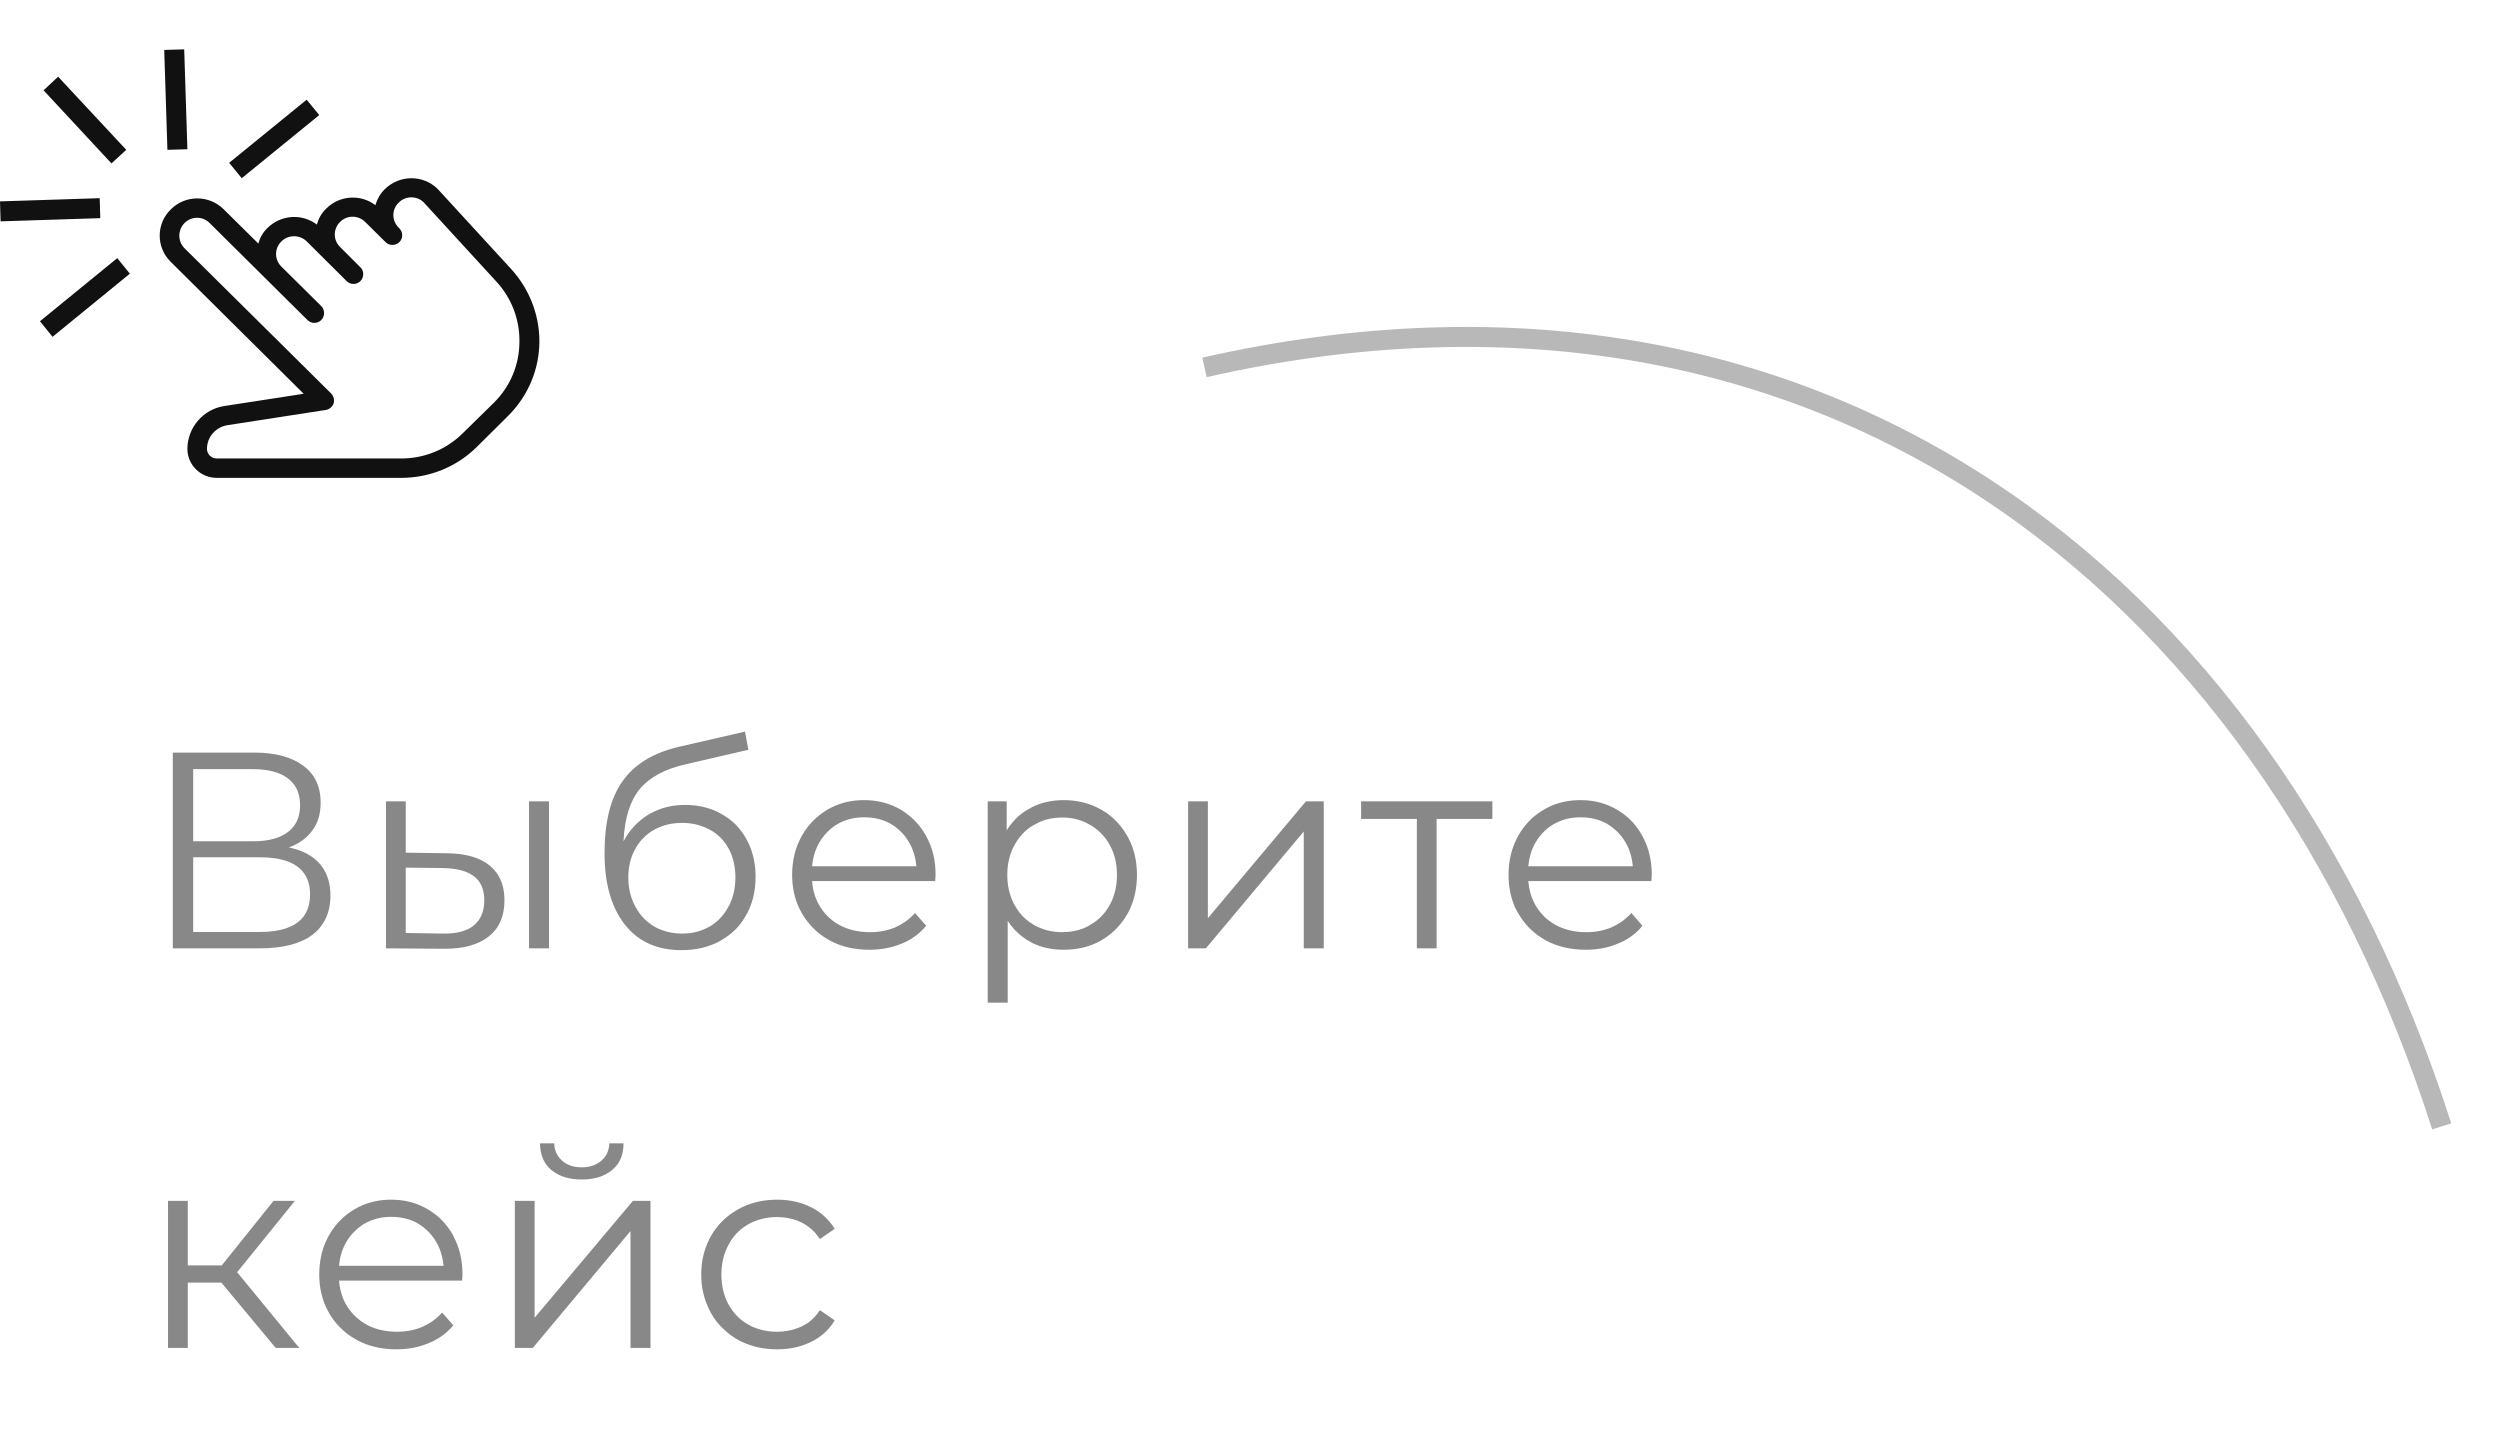
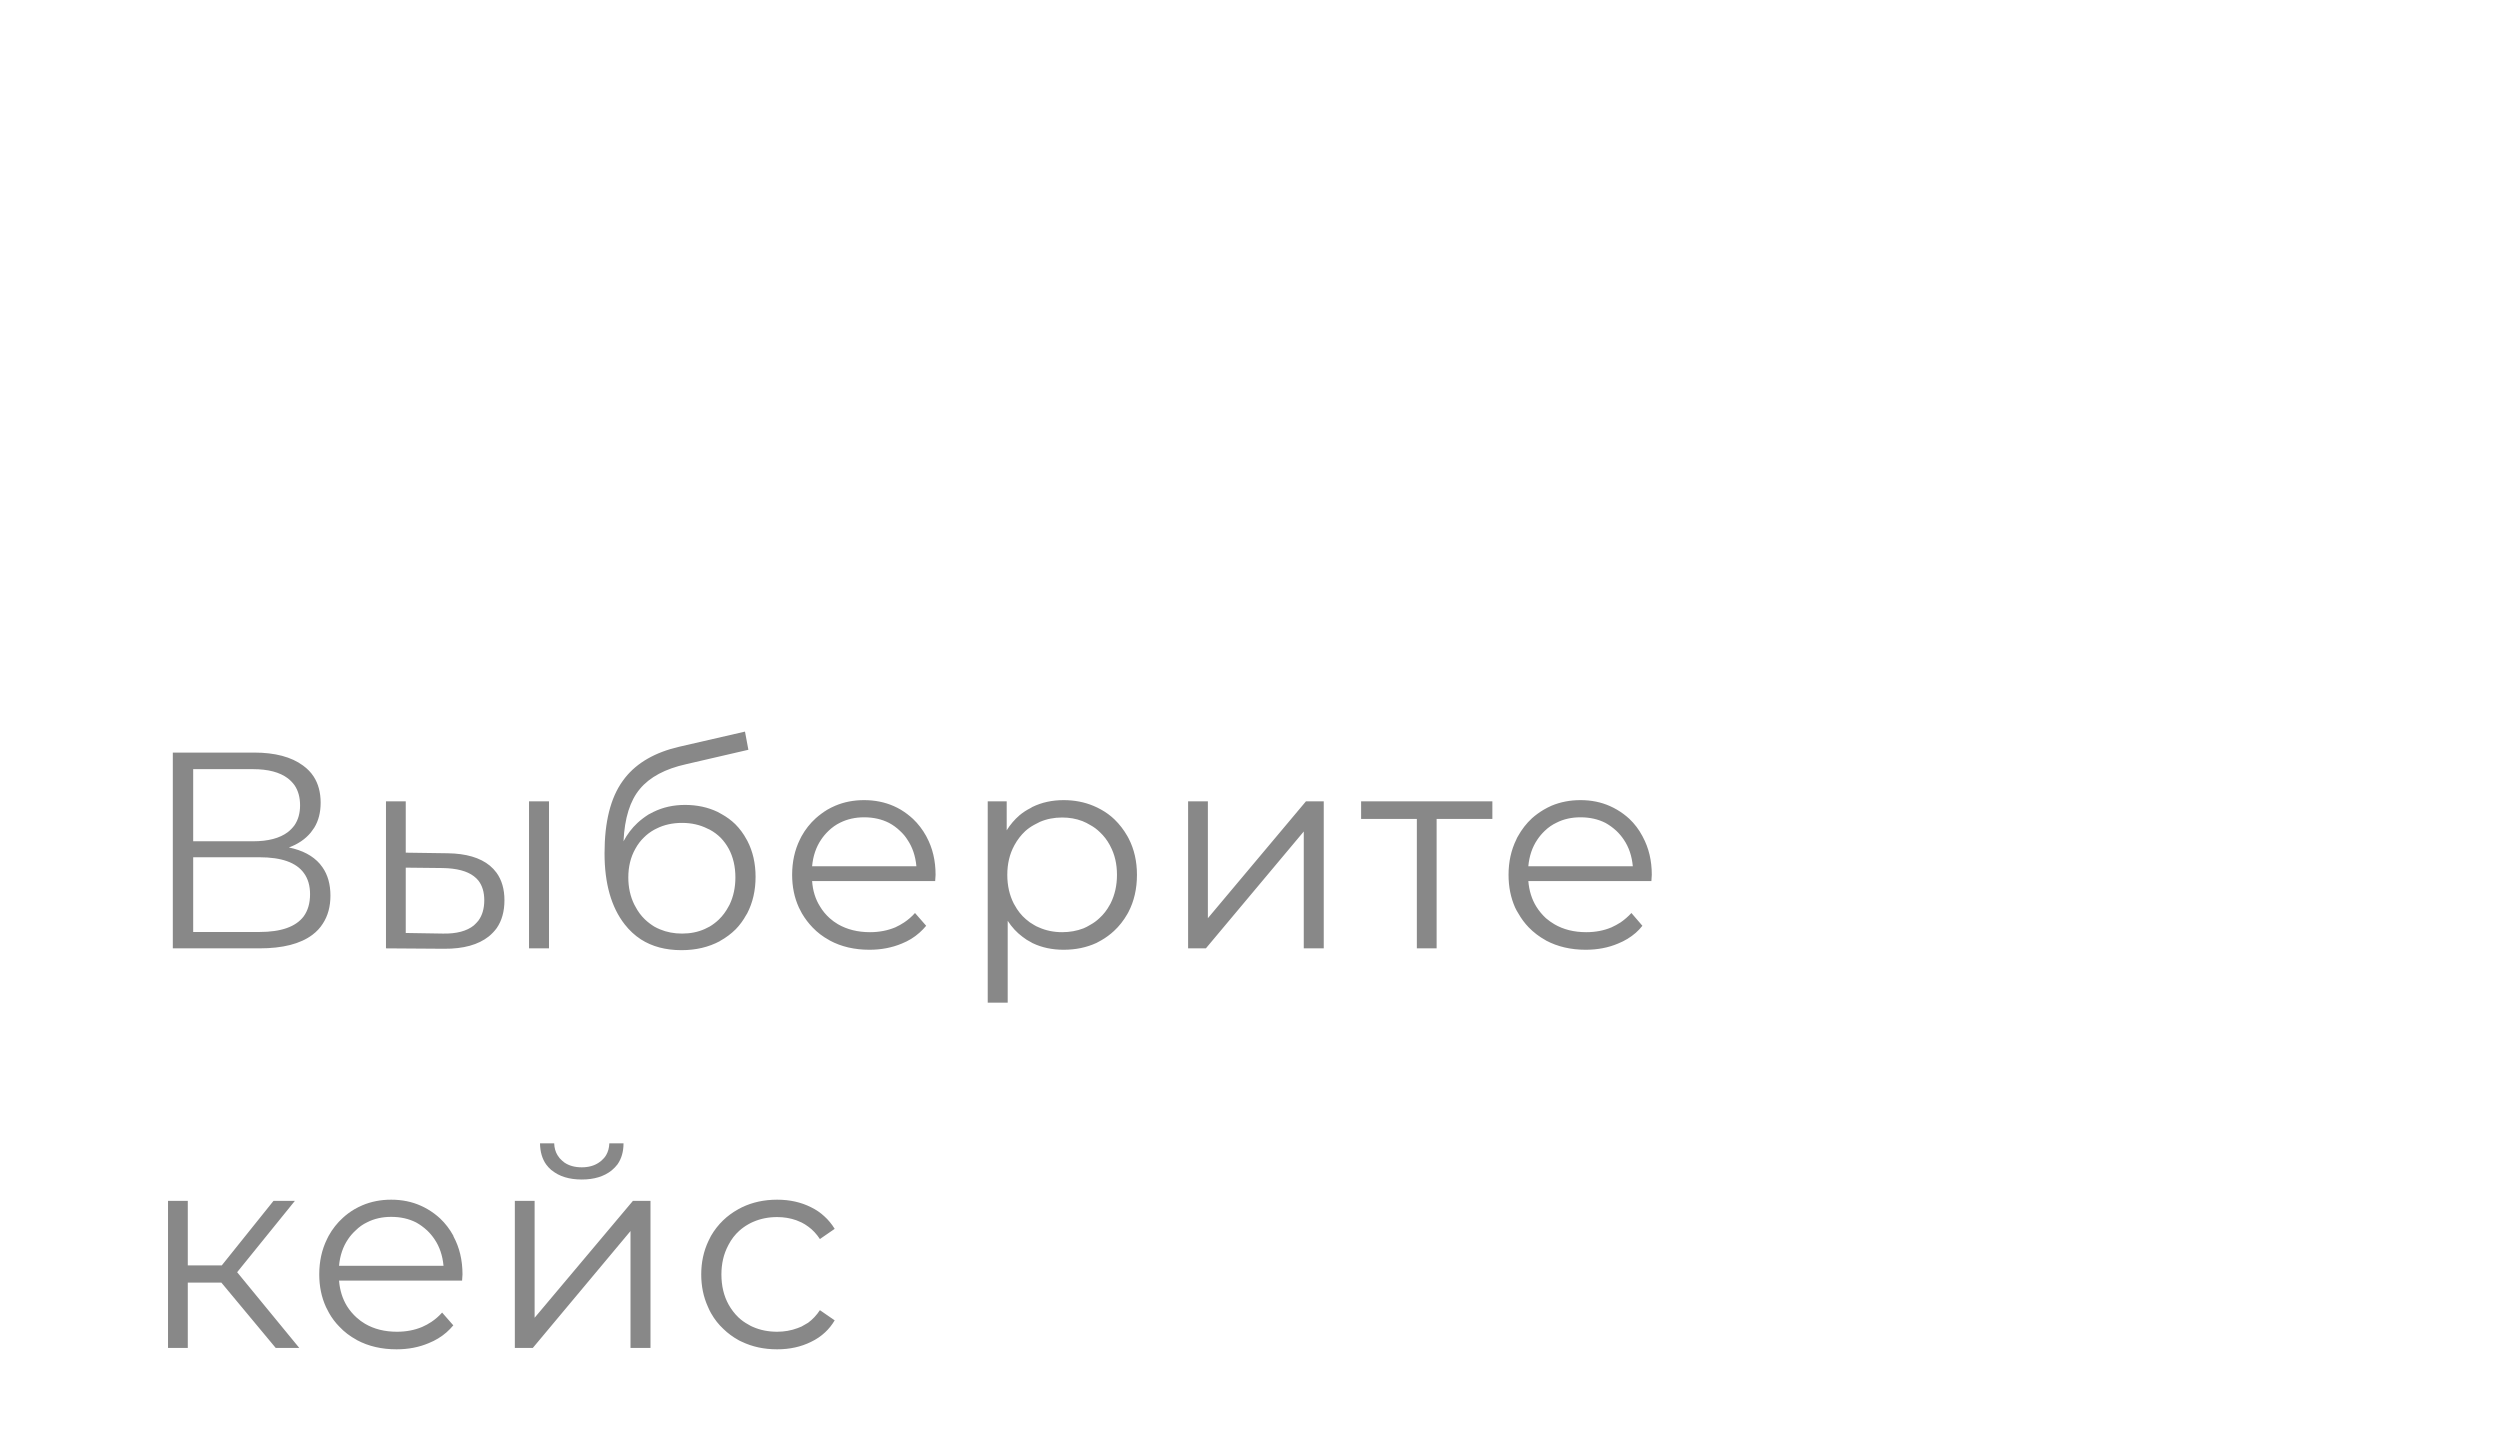
<svg xmlns="http://www.w3.org/2000/svg" width="125.137" height="72.647" viewBox="0 0 125.137 72.647" fill="none">
  <desc>
			Created with Pixso.
	</desc>
  <defs />
  <g opacity="0.5">
    <path id="Выберите кейс" d="M35.92 40.64Q35.19 40.29 34.29 40.29Q33.42 40.29 32.71 40.64Q32.58 40.7 32.46 40.77Q32.16 40.96 31.91 41.19Q31.49 41.58 31.21 42.11Q31.29 40.37 32.03 39.49Q32.77 38.6 34.35 38.25L37.46 37.53L37.29 36.62L33.99 37.38Q32.19 37.8 31.29 38.93Q31.23 39.01 31.17 39.09Q30.26 40.35 30.26 42.71Q30.26 44.98 31.27 46.27Q31.62 46.72 32.08 47.02Q32.92 47.56 34.11 47.56Q35.19 47.56 36.03 47.11Q36.03 47.1 36.04 47.1Q36.49 46.85 36.83 46.51Q37.13 46.2 37.35 45.8Q37.38 45.76 37.4 45.72Q37.82 44.91 37.82 43.89Q37.82 42.88 37.41 42.09Q37.39 42.06 37.37 42.02Q37.14 41.59 36.8 41.25Q36.5 40.96 36.12 40.75Q36.02 40.69 35.92 40.64ZM16.01 43.24Q15.48 42.63 14.46 42.42Q15.14 42.17 15.55 41.68Q15.59 41.63 15.63 41.57Q15.68 41.51 15.73 41.43Q16.05 40.91 16.05 40.18Q16.05 39.41 15.7 38.87Q15.5 38.56 15.17 38.32Q14.29 37.67 12.72 37.67L8.65 37.67L8.65 47.47L12.99 47.47Q14.74 47.47 15.64 46.79Q15.96 46.55 16.16 46.23Q16.54 45.65 16.54 44.83Q16.54 43.98 16.14 43.41Q16.08 43.32 16.01 43.24ZM12.67 42.11L9.67 42.11L9.67 38.5L12.67 38.5Q13.8 38.5 14.41 38.96Q14.6 39.11 14.74 39.3Q15.02 39.71 15.02 40.31Q15.02 40.9 14.74 41.31Q14.6 41.5 14.41 41.65Q13.8 42.11 12.67 42.11ZM40.65 44.1L46.81 44.1L46.83 43.79Q46.83 42.72 46.38 41.89Q46.37 41.87 46.36 41.85Q46.09 41.36 45.7 40.99Q45.42 40.73 45.09 40.53Q44.92 40.43 44.74 40.35Q44.06 40.05 43.25 40.05Q42.47 40.05 41.81 40.33Q41.6 40.42 41.41 40.53Q41.1 40.72 40.83 40.96Q40.41 41.34 40.12 41.86Q40.08 41.94 40.04 42.02Q39.65 42.81 39.65 43.79Q39.65 44.69 39.99 45.43Q40.06 45.58 40.14 45.72Q40.37 46.11 40.67 46.42Q41.03 46.8 41.51 47.06Q41.52 47.07 41.54 47.08Q42.4 47.54 43.52 47.54Q44.4 47.54 45.14 47.23Q45.64 47.03 46.02 46.69Q46.2 46.53 46.36 46.34L45.8 45.7Q45.56 45.97 45.26 46.17Q45.05 46.31 44.81 46.42Q44.23 46.66 43.55 46.66Q42.63 46.66 41.94 46.26Q41.72 46.13 41.53 45.96Q41.24 45.7 41.05 45.38Q40.7 44.83 40.65 44.1ZM54.74 40.34Q54.05 40.05 53.24 40.05Q52.38 40.05 51.68 40.39Q51.63 40.42 51.58 40.45Q51.28 40.6 51.03 40.81Q50.66 41.13 50.39 41.56L50.39 40.11L49.44 40.11L49.44 50.19L50.44 50.19L50.44 46.09Q50.75 46.57 51.18 46.89Q51.38 47.05 51.62 47.17Q51.65 47.19 51.69 47.21Q52.38 47.54 53.24 47.54Q54.14 47.54 54.88 47.2Q55 47.14 55.12 47.07Q55.47 46.87 55.76 46.6Q56.15 46.24 56.43 45.75Q56.45 45.7 56.48 45.66Q56.91 44.84 56.91 43.79Q56.91 42.78 56.5 41.98Q56.46 41.91 56.43 41.85Q56.16 41.38 55.79 41.02Q55.49 40.73 55.11 40.52Q54.93 40.42 54.74 40.34ZM76.5 44.1L82.66 44.1L82.68 43.79Q82.68 42.72 82.23 41.89Q82.22 41.87 82.21 41.85Q81.95 41.36 81.56 40.99Q81.28 40.73 80.94 40.53Q80.77 40.43 80.59 40.35Q79.92 40.05 79.11 40.05Q78.33 40.05 77.66 40.33Q77.46 40.42 77.27 40.53Q76.95 40.72 76.68 40.96Q76.27 41.34 75.98 41.86Q75.93 41.94 75.9 42.02Q75.51 42.81 75.51 43.79Q75.51 44.69 75.84 45.43Q75.91 45.58 76 45.72Q76.22 46.11 76.52 46.42Q76.89 46.8 77.36 47.06Q77.38 47.07 77.39 47.08Q78.26 47.54 79.37 47.54Q80.26 47.54 80.99 47.23Q81.49 47.03 81.88 46.69Q82.06 46.53 82.21 46.34L81.66 45.7Q81.41 45.97 81.12 46.17Q80.9 46.31 80.66 46.42Q80.09 46.66 79.4 46.66Q78.48 46.66 77.8 46.26Q77.58 46.13 77.38 45.96Q77.1 45.7 76.9 45.38Q76.56 44.83 76.5 44.1ZM24.52 43.33Q23.79 42.73 22.41 42.71L20.31 42.68L20.31 40.11L19.32 40.11L19.32 47.47L22.23 47.49Q23.68 47.5 24.47 46.87Q24.69 46.69 24.86 46.46Q25.25 45.9 25.25 45.06Q25.25 44.23 24.85 43.68Q24.71 43.49 24.52 43.33ZM27.48 40.11L26.48 40.11L26.48 47.47L27.48 47.47L27.48 40.11ZM60.46 40.11L59.47 40.11L59.47 47.47L60.36 47.47L65.26 41.62L65.26 47.47L66.26 47.47L66.26 40.11L65.37 40.11L60.46 45.96L60.46 40.11ZM71.91 40.99L74.7 40.99L74.7 40.11L68.13 40.11L68.13 40.99L70.92 40.99L70.92 47.47L71.91 47.47L71.91 40.99ZM42.05 41.18Q42.59 40.91 43.25 40.91Q43.95 40.91 44.5 41.19Q44.8 41.35 45.05 41.59Q45.27 41.79 45.42 42.03Q45.8 42.59 45.87 43.36L40.65 43.36Q40.72 42.59 41.1 42.03Q41.26 41.79 41.47 41.59Q41.74 41.33 42.05 41.18ZM77.91 41.18Q78.44 40.91 79.11 40.91Q79.81 40.91 80.36 41.19Q80.65 41.35 80.91 41.59Q81.12 41.79 81.28 42.03Q81.66 42.59 81.73 43.36L76.5 43.36Q76.57 42.59 76.95 42.03Q77.11 41.79 77.32 41.59Q77.59 41.33 77.91 41.18ZM54.23 46.47Q53.73 46.66 53.17 46.66Q52.53 46.66 52 46.42Q51.87 46.37 51.76 46.3Q51.54 46.18 51.35 46.01Q51.01 45.72 50.78 45.29Q50.76 45.26 50.75 45.24Q50.42 44.6 50.42 43.79Q50.42 42.96 50.77 42.32Q50.77 42.31 50.78 42.3Q51 41.9 51.32 41.6Q51.52 41.42 51.76 41.29Q51.9 41.21 52.05 41.14Q52.56 40.92 53.17 40.92Q53.71 40.92 54.18 41.1Q54.38 41.18 54.56 41.29Q54.84 41.44 55.06 41.66Q55.35 41.93 55.55 42.3Q55.56 42.32 55.57 42.34Q55.91 42.97 55.91 43.79Q55.91 44.58 55.59 45.22Q55.57 45.25 55.55 45.29Q55.34 45.68 55.03 45.96Q54.82 46.16 54.56 46.3Q54.4 46.4 54.23 46.47ZM35.28 46.5Q34.77 46.73 34.14 46.73Q33.54 46.73 33.04 46.52Q32.89 46.46 32.75 46.38Q32.49 46.22 32.28 46.02Q31.99 45.74 31.8 45.37Q31.77 45.33 31.75 45.28Q31.45 44.67 31.45 43.92Q31.45 43.11 31.8 42.49Q31.98 42.16 32.23 41.92Q32.46 41.69 32.75 41.53Q32.81 41.5 32.87 41.47Q33.43 41.19 34.14 41.19Q34.85 41.19 35.42 41.48Q35.48 41.5 35.53 41.53Q35.84 41.7 36.08 41.94Q36.31 42.18 36.48 42.49Q36.81 43.11 36.81 43.92Q36.81 44.67 36.52 45.28Q36.5 45.33 36.47 45.37Q36.27 45.75 35.98 46.03Q35.77 46.23 35.52 46.38Q35.4 46.44 35.28 46.5ZM15.2 45.87Q14.61 46.65 12.99 46.65L9.67 46.65L9.67 42.91L12.99 42.91Q14.64 42.91 15.21 43.7Q15.52 44.12 15.52 44.76Q15.52 45.43 15.2 45.87ZM23.72 46.32Q23.19 46.75 22.17 46.73L20.31 46.7L20.31 43.43L22.17 43.45Q23.21 43.47 23.72 43.86Q23.85 43.96 23.94 44.07Q24.24 44.45 24.24 45.06Q24.24 45.69 23.94 46.09Q23.84 46.21 23.72 46.32ZM27.62 58.58Q28.18 59.04 29.12 59.04Q30.04 59.04 30.61 58.59Q30.62 58.58 30.63 58.57Q30.79 58.44 30.91 58.28Q31.21 57.85 31.21 57.23L30.5 57.23Q30.49 57.56 30.34 57.82Q30.25 57.97 30.1 58.1Q30.04 58.15 29.98 58.19Q29.63 58.43 29.12 58.43Q28.6 58.43 28.25 58.19Q28.19 58.15 28.14 58.1Q28 57.98 27.91 57.83Q27.75 57.57 27.74 57.23L27.03 57.23Q27.04 57.87 27.34 58.29Q27.45 58.44 27.6 58.57Q27.61 58.58 27.62 58.58ZM16.97 64.1L23.13 64.1L23.15 63.79Q23.15 62.72 22.7 61.89Q22.7 61.87 22.69 61.85Q22.42 61.36 22.03 60.99Q21.75 60.73 21.41 60.53Q21.24 60.43 21.06 60.35Q20.39 60.05 19.58 60.05Q18.8 60.05 18.14 60.33Q17.93 60.42 17.74 60.53Q17.42 60.72 17.16 60.96Q16.74 61.34 16.45 61.86Q16.41 61.94 16.37 62.02Q15.98 62.81 15.98 63.79Q15.98 64.69 16.32 65.43Q16.39 65.58 16.47 65.72Q16.69 66.11 17 66.42Q17.36 66.8 17.84 67.06Q17.85 67.07 17.87 67.08Q18.73 67.54 19.85 67.54Q20.73 67.54 21.46 67.23Q21.96 67.03 22.35 66.69Q22.53 66.53 22.69 66.34L22.13 65.7Q21.89 65.97 21.59 66.17Q21.38 66.31 21.13 66.42Q20.56 66.66 19.87 66.66Q18.95 66.66 18.27 66.26Q18.05 66.13 17.86 65.96Q17.57 65.7 17.37 65.38Q17.03 64.83 16.97 64.1ZM37.13 67.16Q37.92 67.54 38.9 67.54Q39.84 67.54 40.59 67.17Q40.99 66.98 41.3 66.69Q41.58 66.43 41.78 66.09L41.04 65.58Q40.79 65.96 40.45 66.21Q40.29 66.31 40.12 66.4Q40.02 66.44 39.92 66.48Q39.44 66.66 38.9 66.66Q38.24 66.66 37.69 66.42Q37.57 66.37 37.46 66.3Q37.18 66.15 36.96 65.94Q36.67 65.66 36.47 65.3Q36.11 64.65 36.11 63.79Q36.11 62.98 36.45 62.34Q36.46 62.32 36.47 62.3Q36.68 61.9 37 61.61Q37.21 61.42 37.46 61.28Q37.58 61.21 37.7 61.16Q38.25 60.92 38.9 60.92Q39.41 60.92 39.86 61.08Q39.99 61.13 40.12 61.19Q40.3 61.28 40.46 61.4Q40.79 61.64 41.04 62.02L41.78 61.51Q41.56 61.15 41.26 60.88Q40.97 60.61 40.6 60.43Q39.85 60.05 38.9 60.05Q37.93 60.05 37.14 60.43Q37.04 60.48 36.95 60.53Q36.52 60.77 36.19 61.09Q35.84 61.43 35.59 61.86Q35.52 61.99 35.46 62.12Q35.1 62.88 35.1 63.79Q35.1 64.67 35.43 65.4Q35.5 65.57 35.59 65.73Q35.85 66.19 36.22 66.53Q36.54 66.84 36.95 67.07Q37.03 67.12 37.13 67.16ZM9.4 64.2L11.08 64.2L13.8 67.47L14.98 67.47L11.87 63.68L14.76 60.11L13.69 60.11L11.1 63.34L9.4 63.34L9.4 60.11L8.41 60.11L8.41 67.47L9.4 67.47L9.4 64.2ZM26.76 60.11L25.77 60.11L25.77 67.47L26.67 67.47L31.56 61.62L31.56 67.47L32.56 67.47L32.56 60.11L31.68 60.11L26.76 65.96L26.76 60.11ZM18.38 61.18Q18.91 60.91 19.58 60.91Q20.28 60.91 20.83 61.19Q21.12 61.35 21.38 61.59Q21.59 61.79 21.75 62.03Q22.13 62.59 22.2 63.36L16.97 63.36Q17.04 62.59 17.42 62.03Q17.58 61.79 17.8 61.59Q18.06 61.33 18.38 61.18Z" fill="#111111" fill-opacity="1" fill-rule="evenodd" />
  </g>
-   <path id="Vector" d="M9.22 2.47L8.22 2.5L8.38 7.5L9.38 7.47L9.22 2.47ZM2.91 3.84L2.18 4.52L5.58 8.18L6.32 7.5L2.91 3.84ZM11.47 8.15L12.1 8.92L15.98 5.76L15.35 4.99L11.47 8.15ZM25.59 13.47L21.91 9.46C21.18 8.74 20 8.74 19.26 9.47C19.03 9.7 18.87 9.98 18.79 10.27C18.06 9.71 17 9.77 16.33 10.44C16.09 10.67 15.94 10.95 15.86 11.24C15.12 10.68 14.07 10.74 13.39 11.41C13.16 11.63 13.01 11.9 12.93 12.19L11.19 10.47C10.46 9.75 9.28 9.75 8.55 10.48C7.81 11.2 7.81 12.38 8.54 13.1L15.2 19.71L11.25 20.32C10.18 20.47 9.38 21.4 9.38 22.47C9.38 23.27 10.04 23.92 10.85 23.92L20.07 23.92C21.51 23.92 22.86 23.37 23.88 22.36L25.42 20.83C26.44 19.82 27 18.48 27 17.06C26.99 15.73 26.49 14.46 25.59 13.47ZM24.73 20.15L23.18 21.67C22.35 22.5 21.25 22.95 20.07 22.95L10.85 22.95C10.58 22.95 10.36 22.73 10.36 22.47C10.36 21.87 10.8 21.37 11.4 21.28L16.31 20.52C16.49 20.49 16.64 20.36 16.7 20.19C16.75 20.02 16.7 19.83 16.58 19.7L9.23 12.42C8.89 12.07 8.89 11.51 9.24 11.16C9.41 10.99 9.64 10.9 9.87 10.9C10.09 10.9 10.32 10.99 10.49 11.16L15.39 16.02C15.58 16.21 15.89 16.21 16.08 16.02C16.18 15.92 16.22 15.8 16.22 15.67C16.22 15.54 16.18 15.42 16.08 15.32L14.08 13.34C13.73 12.99 13.73 12.43 14.09 12.08C14.43 11.74 15 11.74 15.35 12.08L17.35 14.07C17.54 14.26 17.85 14.26 18.04 14.07C18.14 13.97 18.18 13.85 18.18 13.72C18.18 13.59 18.14 13.47 18.04 13.38L17.02 12.36C16.67 12.02 16.67 11.46 17.02 11.11C17.37 10.76 17.93 10.76 18.28 11.11L19.31 12.13C19.5 12.31 19.8 12.3 19.99 12.12C20.18 11.93 20.18 11.62 19.99 11.43L19.95 11.39C19.78 11.22 19.69 11 19.69 10.77C19.69 10.53 19.78 10.31 19.96 10.14C20.3 9.79 20.87 9.8 21.2 10.12L24.86 14.11C25.6 14.92 26 15.96 26 17.05C26.01 18.23 25.56 19.32 24.73 20.15ZM0.03 11.08L0 10.08L4.99 9.92L5.02 10.92L0.03 11.08ZM2.63 16.86L2 16.08L5.87 12.92L6.5 13.7L2.63 16.86Z" fill="#111111" fill-opacity="1" fill-rule="evenodd" />
  <g opacity="0.3">
-     <path id="Vector 66" d="M60.29 18.39C90.64 11.5 113.32 28.62 122.22 56.38" stroke="#111111" stroke-opacity="1" stroke-width="1" />
-   </g>
+     </g>
</svg>